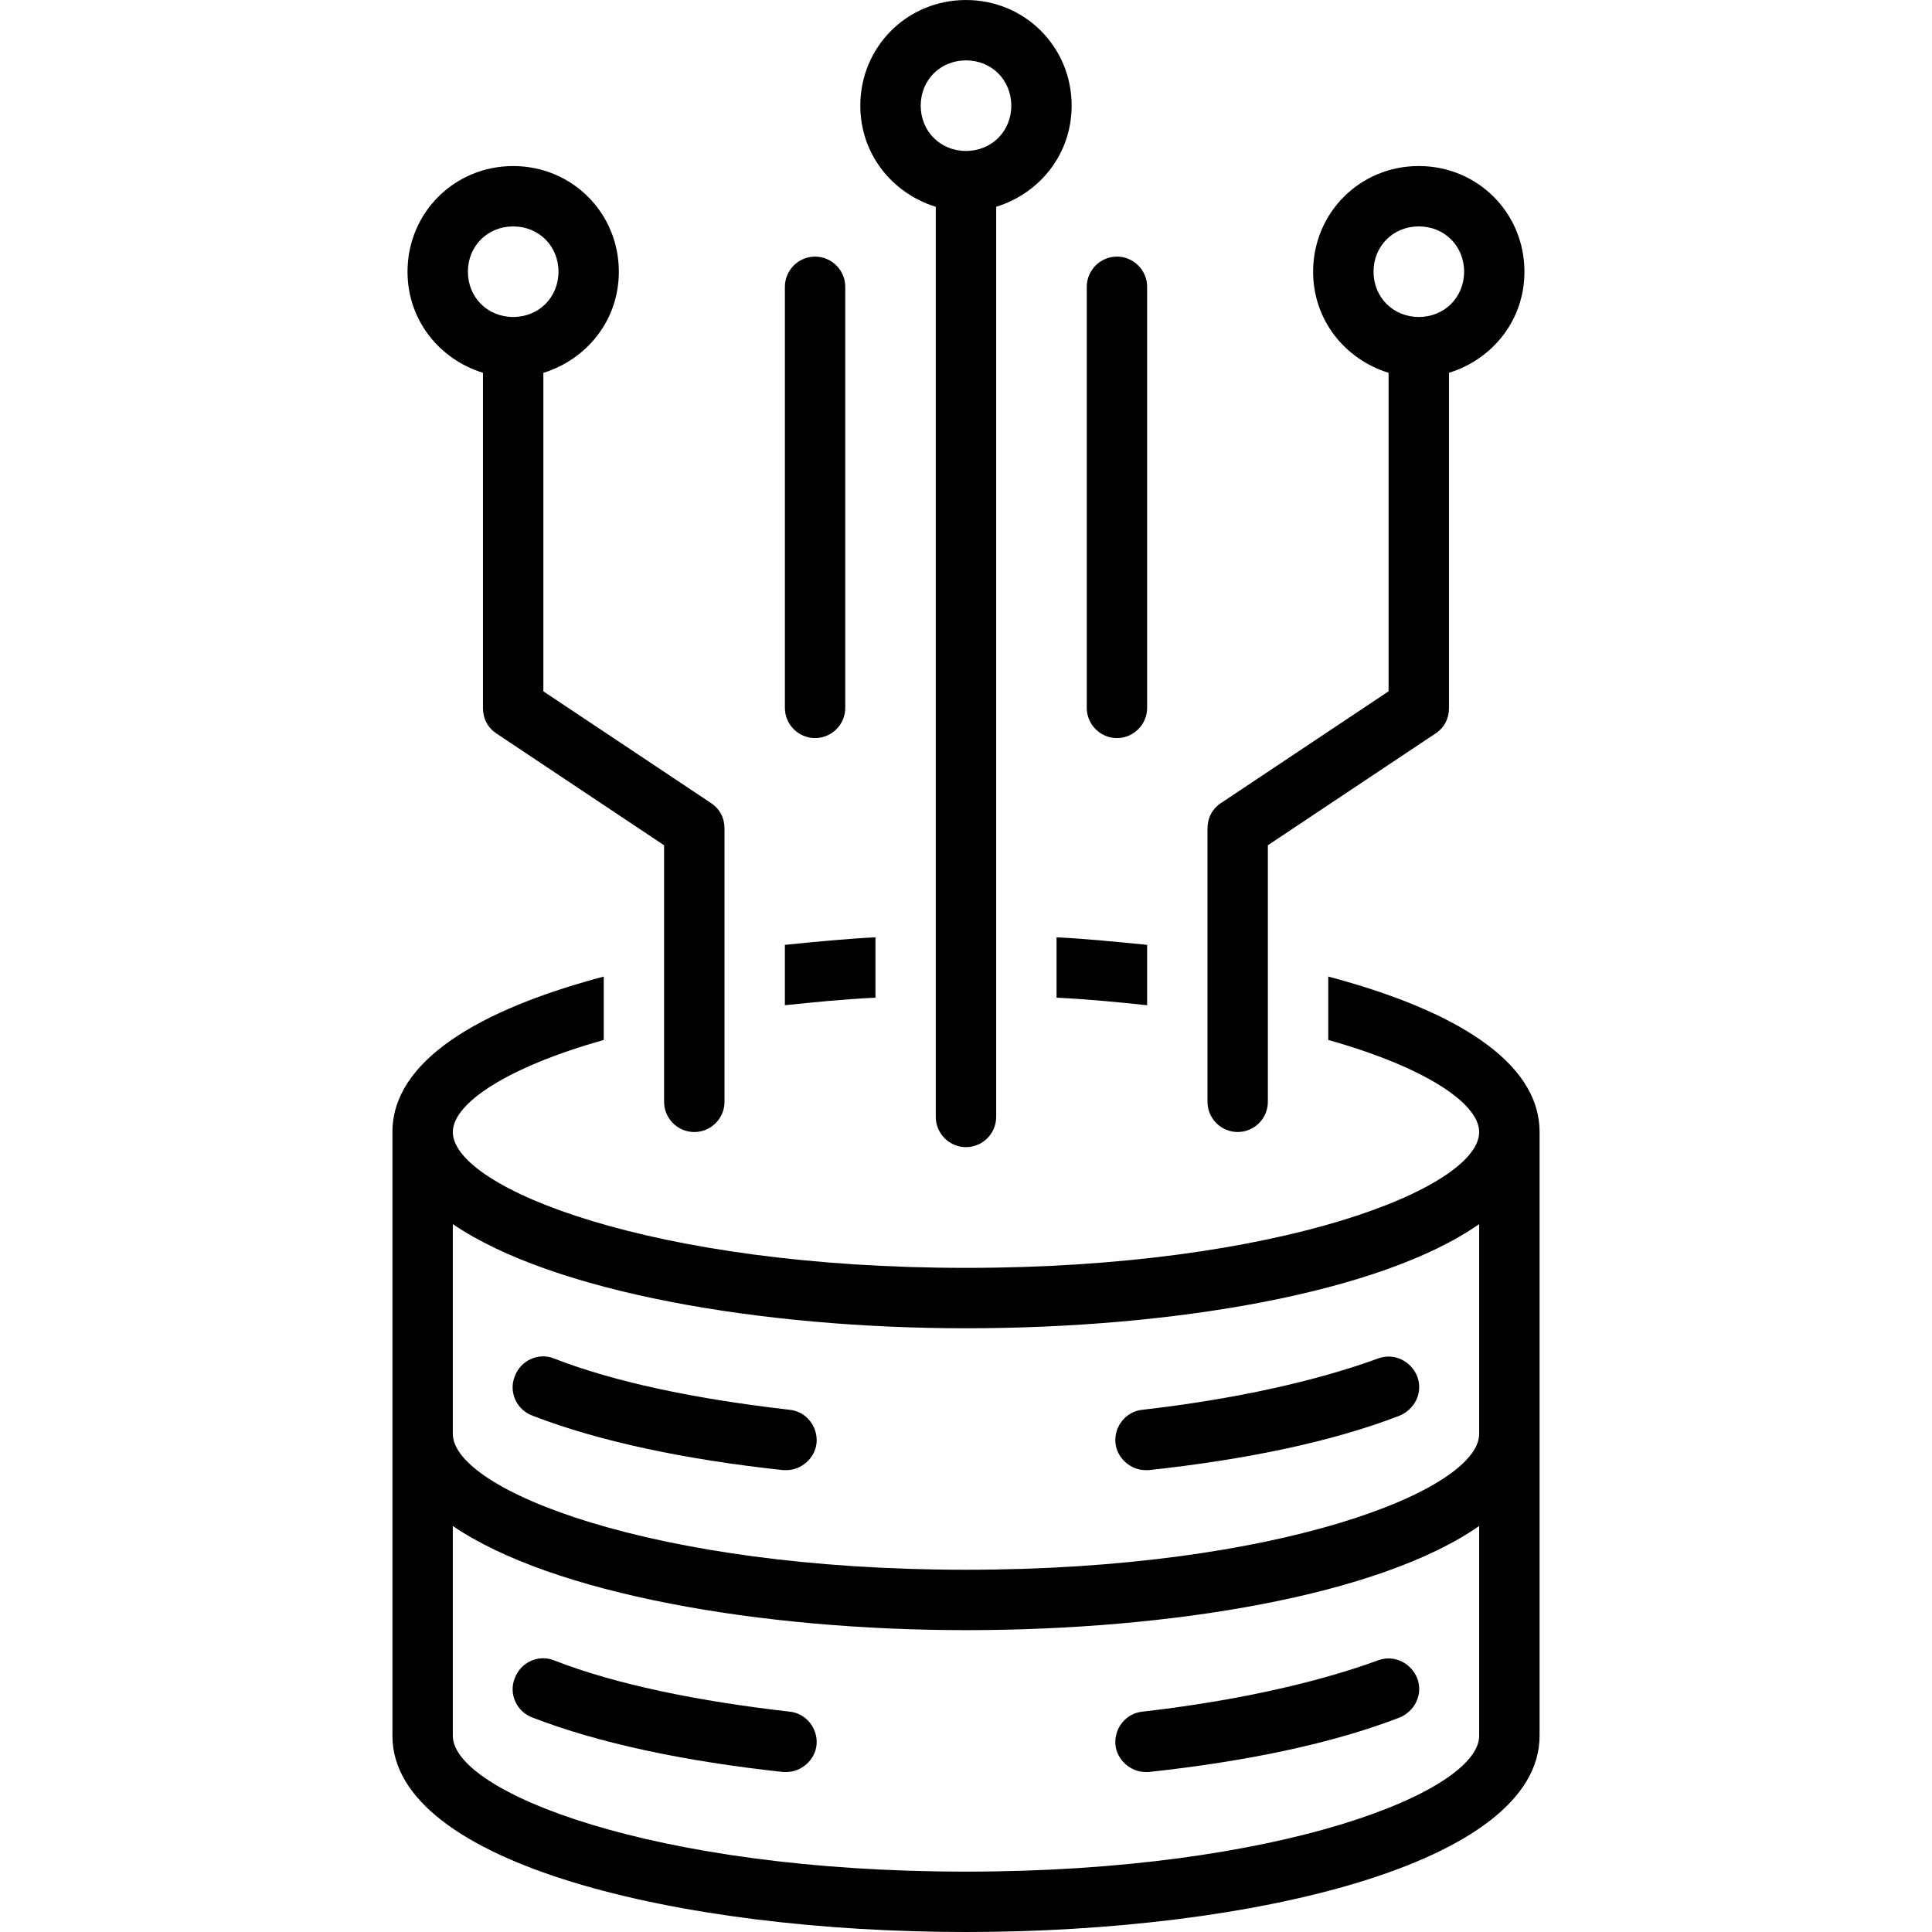
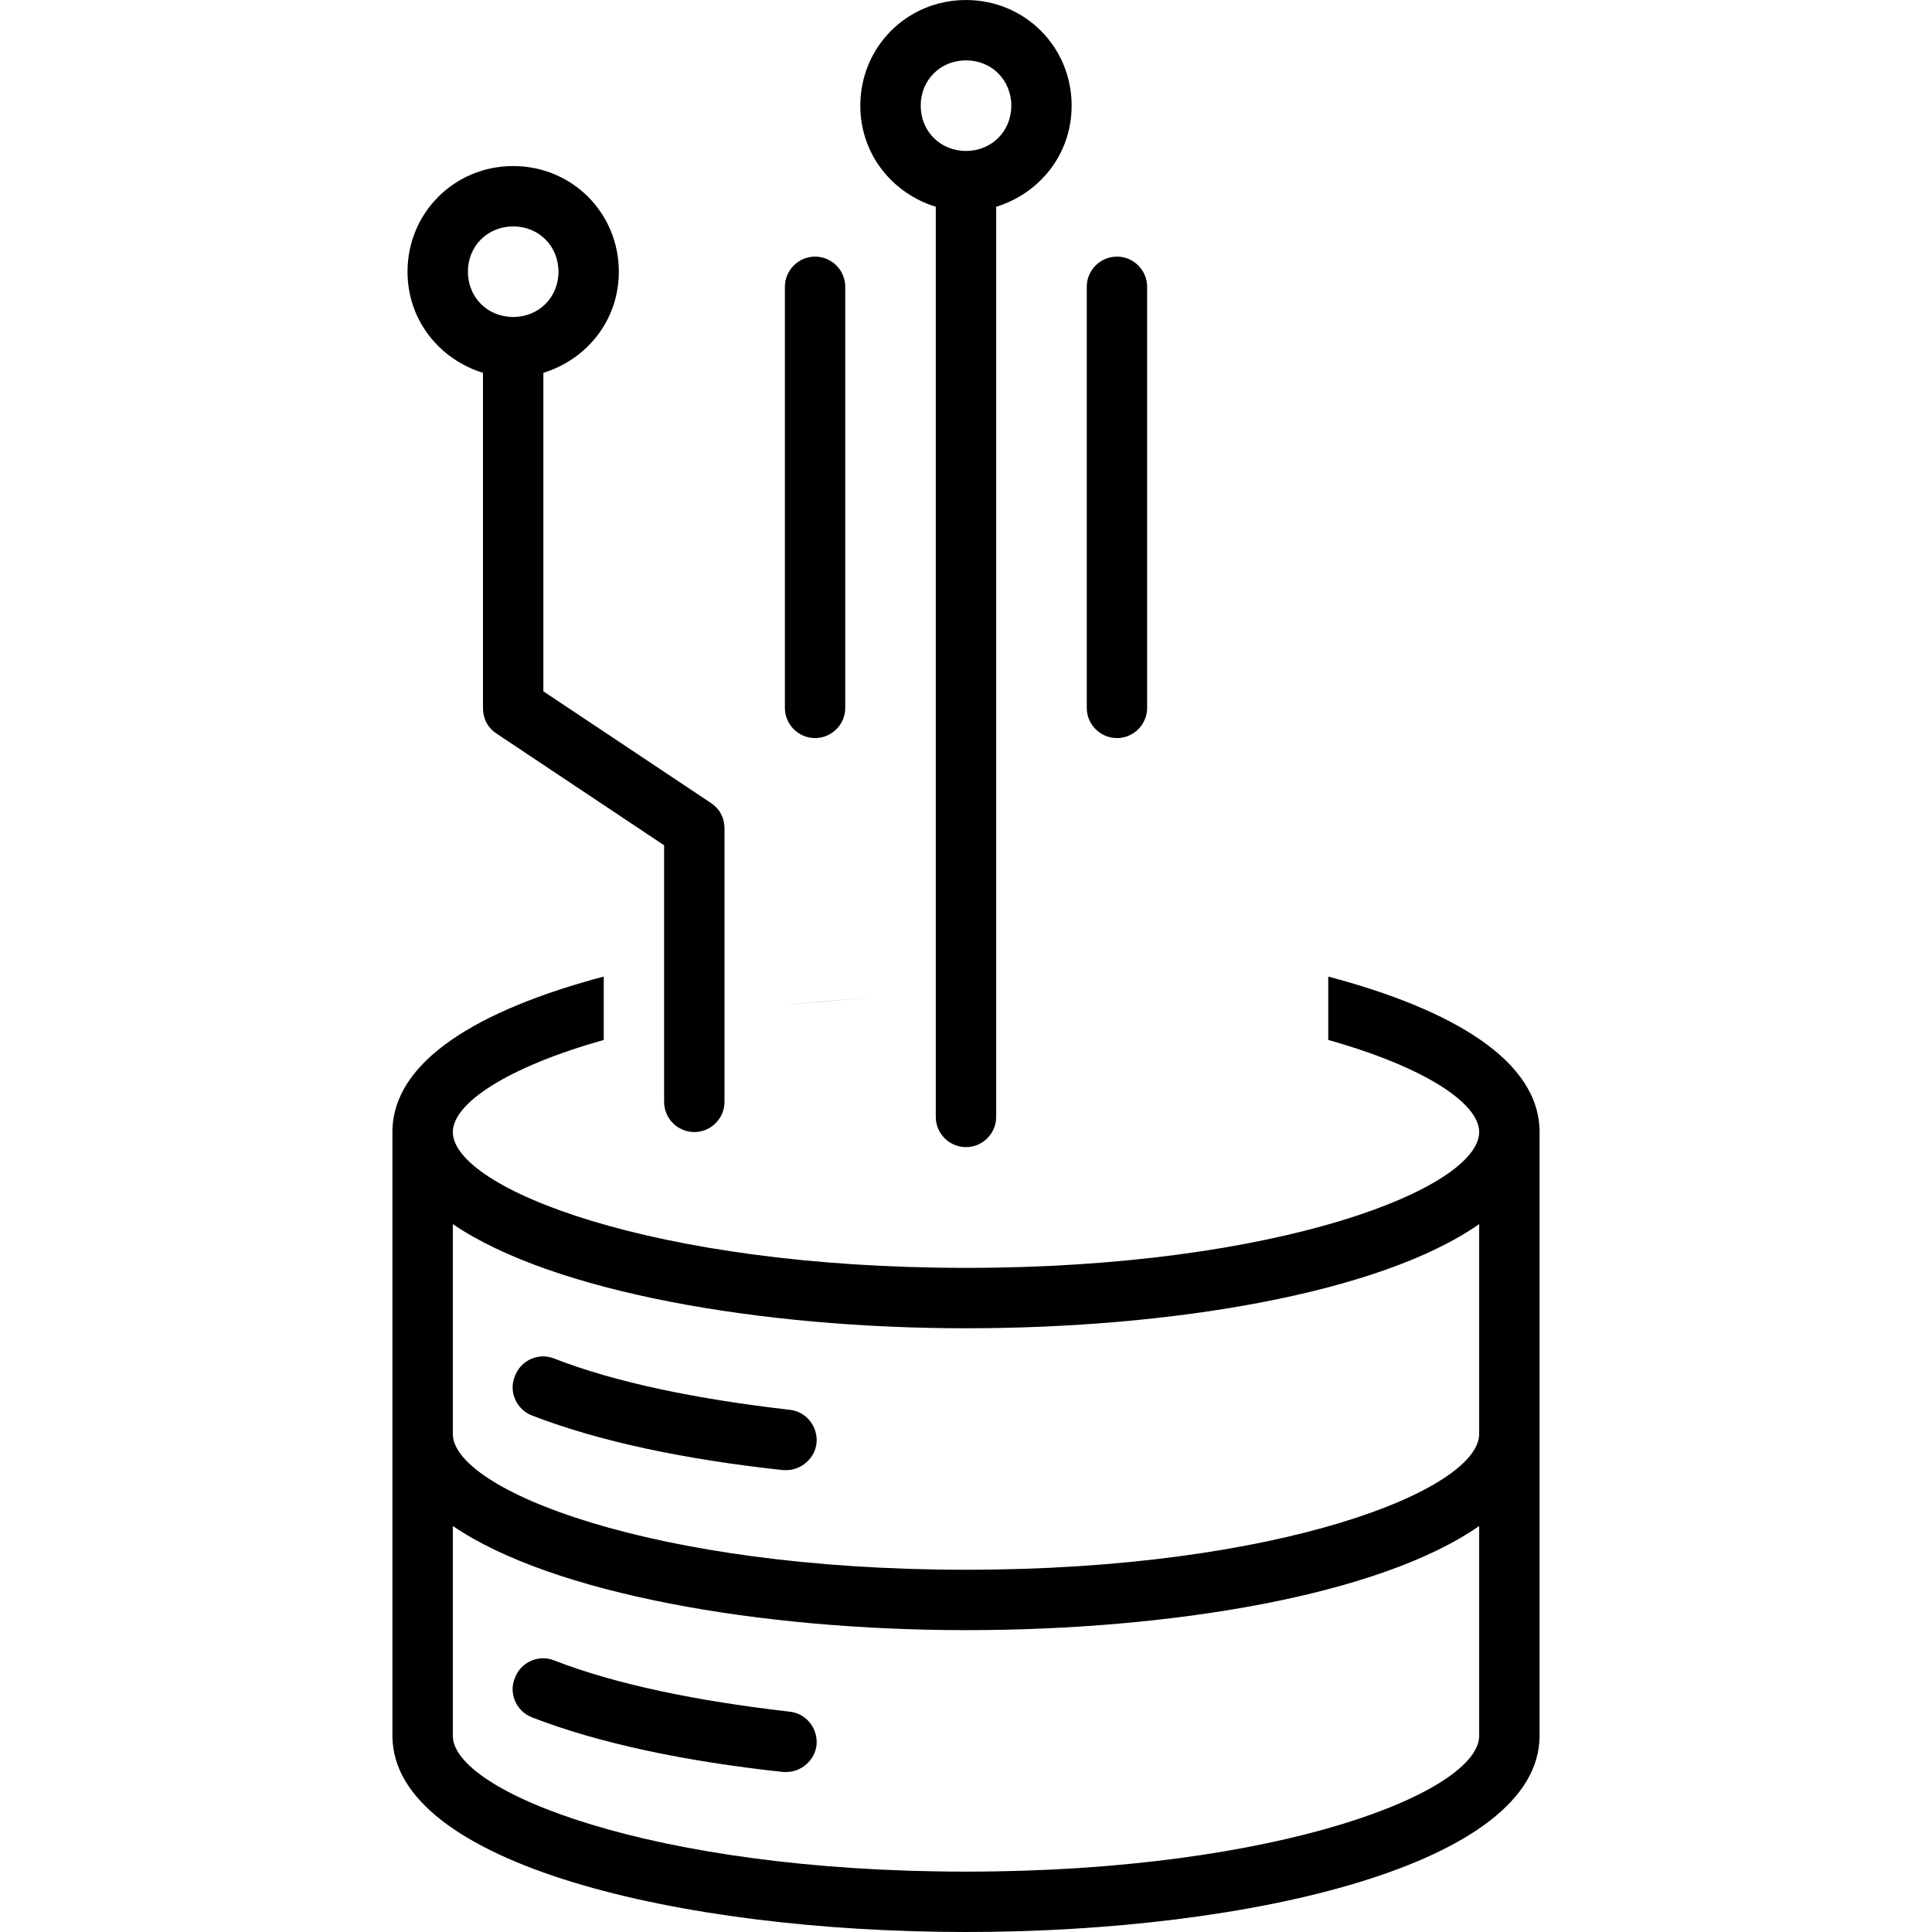
<svg xmlns="http://www.w3.org/2000/svg" width="100pt" height="100pt" version="1.1" viewBox="0 0 100 100">
  <path d="m40.859 88.594c-4.766-0.547-8.984-1.406-12.188-2.656-0.781-0.312-1.719 0.078-2.031 0.938-0.312 0.781 0.078 1.719 0.938 2.031 3.438 1.328 7.891 2.266 12.969 2.812h0.156c0.781 0 1.484-0.625 1.562-1.406 0.078-0.859-0.547-1.641-1.406-1.719z" />
-   <path d="m59.297 91.719h0.156c5.078-0.547 9.531-1.484 12.969-2.812 0.781-0.312 1.25-1.172 0.938-2.031-0.312-0.781-1.172-1.25-2.031-0.938-3.203 1.172-7.422 2.109-12.188 2.656-0.859 0.078-1.484 0.859-1.406 1.719 0.078 0.781 0.781 1.406 1.562 1.406z" />
  <path d="m40.859 72.969c-4.766-0.547-8.984-1.406-12.188-2.656-0.781-0.312-1.719 0.078-2.031 0.938-0.312 0.781 0.078 1.719 0.938 2.031 3.438 1.328 7.891 2.266 12.969 2.812h0.156c0.781 0 1.484-0.625 1.562-1.406 0.078-0.859-0.547-1.641-1.406-1.719z" />
-   <path d="m59.297 76.094h0.156c5.078-0.547 9.531-1.484 12.969-2.812 0.781-0.312 1.25-1.172 0.938-2.031-0.312-0.781-1.172-1.25-2.031-0.938-3.203 1.172-7.422 2.109-12.188 2.656-0.859 0.078-1.484 0.859-1.406 1.719 0.078 0.781 0.781 1.406 1.562 1.406z" />
  <path d="m59.375 14.844c0-0.859-0.703-1.562-1.562-1.562s-1.562 0.703-1.562 1.562v21.797c0 0.859 0.703 1.562 1.562 1.562s1.562-0.703 1.562-1.562z" />
  <path d="m43.75 36.641v-21.797c0-0.859-0.703-1.562-1.562-1.562s-1.562 0.703-1.562 1.562v21.797c0 0.859 0.703 1.562 1.562 1.562s1.562-0.703 1.562-1.562z" />
-   <path d="m40.625 52.031c1.484-0.156 3.047-0.312 4.688-0.391v-3.125c-1.562 0.078-3.125 0.234-4.688 0.391z" />
-   <path d="m59.375 48.906c-1.562-0.156-3.125-0.312-4.688-0.391v3.125c1.641 0.078 3.203 0.234 4.688 0.391z" />
+   <path d="m40.625 52.031c1.484-0.156 3.047-0.312 4.688-0.391c-1.562 0.078-3.125 0.234-4.688 0.391z" />
  <path d="m68.75 50.547v3.281c5 1.406 7.812 3.281 7.812 4.766 0 2.891-10.312 7.031-26.562 7.031s-26.562-4.141-26.562-7.031c0-1.484 2.812-3.359 7.812-4.766v-3.281c-6.484 1.719-10.938 4.375-10.938 8.047v31.25c0 6.641 14.922 10.156 29.688 10.156s29.688-3.516 29.688-10.156v-31.25c0-3.672-4.453-6.328-10.938-8.047zm7.812 39.297c0 2.891-10.312 7.031-26.562 7.031s-26.562-4.141-26.562-7.031v-10.859c5.156 3.516 15.938 5.391 26.562 5.391s21.406-1.797 26.562-5.391zm0-15.625c0 2.891-10.312 7.031-26.562 7.031s-26.562-4.141-26.562-7.031v-10.859c5.156 3.516 15.938 5.391 26.562 5.391s21.406-1.797 26.562-5.391z" />
  <path d="m35.938 58.594c0.859 0 1.562-0.703 1.562-1.562v-14.141c0-0.547-0.234-1.016-0.703-1.328l-8.672-5.781v-16.484c2.266-0.703 3.906-2.734 3.906-5.234 0-3.047-2.422-5.469-5.469-5.469s-5.469 2.422-5.469 5.469c0 2.5 1.641 4.531 3.906 5.234v17.344c0 0.547 0.234 1.016 0.703 1.328l8.672 5.781v13.281c0 0.859 0.703 1.562 1.562 1.562zm-11.719-44.531c0-1.328 1.016-2.344 2.344-2.344s2.344 1.016 2.344 2.344-1.016 2.344-2.344 2.344-2.344-1.016-2.344-2.344z" />
  <path d="m50 59.375c0.859 0 1.562-0.703 1.562-1.562v-47.109c2.266-0.703 3.906-2.734 3.906-5.234 0-3.047-2.422-5.469-5.469-5.469s-5.469 2.422-5.469 5.469c0 2.5 1.641 4.531 3.906 5.234v47.109c0 0.859 0.703 1.562 1.562 1.562zm-2.344-53.906c0-1.328 1.016-2.344 2.344-2.344s2.344 1.016 2.344 2.344-1.016 2.344-2.344 2.344-2.344-1.016-2.344-2.344z" />
-   <path d="m63.203 41.562c-0.469 0.312-0.703 0.781-0.703 1.328v14.141c0 0.859 0.703 1.562 1.562 1.562s1.562-0.703 1.562-1.562v-13.281l8.672-5.781c0.469-0.312 0.703-0.781 0.703-1.328v-17.344c2.266-0.703 3.906-2.734 3.906-5.234 0-3.047-2.422-5.469-5.469-5.469s-5.469 2.422-5.469 5.469c0 2.5 1.641 4.531 3.906 5.234v16.484zm7.891-27.5c0-1.328 1.016-2.344 2.344-2.344s2.344 1.016 2.344 2.344-1.016 2.344-2.344 2.344-2.344-1.016-2.344-2.344z" />
</svg>